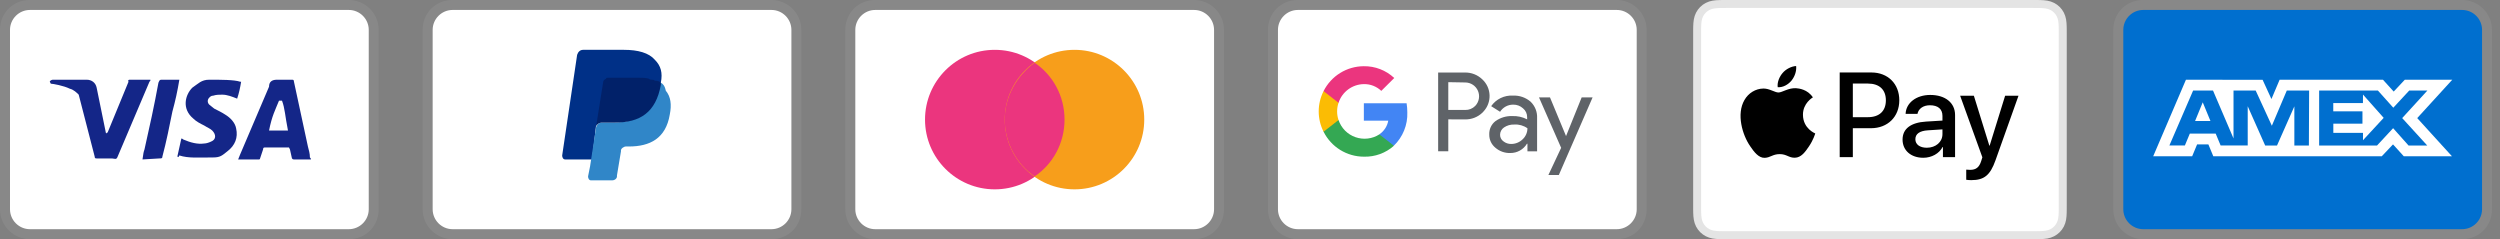
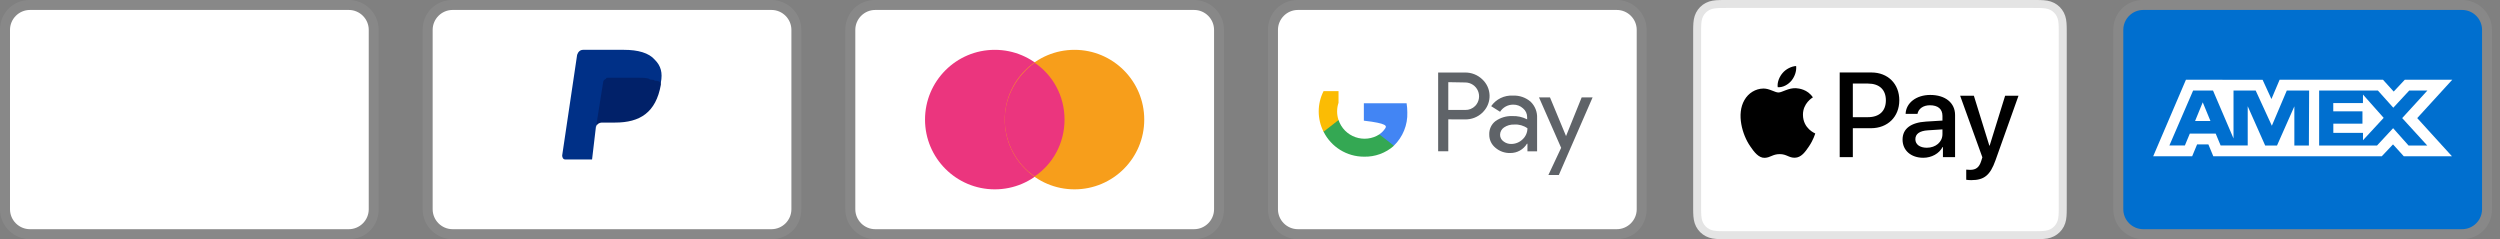
<svg xmlns="http://www.w3.org/2000/svg" fill="none" viewBox="0 0 209 20" height="20" width="209">
  <rect x="0" y="0" width="209" height="20" fill="#808080" stroke="none" />
  <g clip-path="url(#clip0_284_5003)">
    <path fill="white" d="M29.158 0H2.499C1.083 0 0 1.083 0 2.499V17.495C0 18.911 1.166 19.994 2.499 19.994H29.158C30.574 19.994 31.657 18.911 31.657 17.495V2.499C31.657 1.083 30.491 0 29.158 0Z" opacity="0.07" />
    <path fill="white" d="M29.161 0.832C30.077 0.832 30.827 1.582 30.827 2.498V17.494C30.827 18.41 30.077 19.16 29.161 19.16H2.502C1.586 19.16 0.836 18.41 0.836 17.494V2.498C0.836 1.582 1.586 0.832 2.502 0.832H29.161Z" />
-     <path fill="#142688" d="M23.575 8.414H23.325C22.992 9.247 22.742 9.663 22.492 10.913H24.075C23.825 9.663 23.825 9.08 23.575 8.414ZM25.991 13.329H24.575C24.491 13.329 24.491 13.329 24.408 13.245L24.241 12.496L24.158 12.329H22.159C22.075 12.329 21.992 12.329 21.992 12.496L21.742 13.245C21.742 13.329 21.659 13.329 21.659 13.329H19.909L20.076 12.912L22.492 7.247C22.492 6.831 22.742 6.664 23.158 6.664H24.408C24.491 6.664 24.575 6.664 24.575 6.831L25.741 12.246C25.824 12.579 25.908 12.829 25.908 13.162C25.991 13.245 25.991 13.245 25.991 13.329ZM14.828 13.079L15.161 11.579C15.244 11.579 15.327 11.663 15.327 11.663C15.911 11.912 16.494 12.079 17.077 11.996C17.244 11.996 17.493 11.912 17.66 11.829C18.077 11.663 18.077 11.246 17.743 10.913C17.577 10.746 17.327 10.663 17.077 10.496C16.744 10.33 16.41 10.163 16.16 9.913C15.161 9.08 15.494 7.914 16.077 7.331C16.577 6.997 16.827 6.664 17.493 6.664C18.493 6.664 19.576 6.664 20.076 6.831H20.159C20.076 7.331 19.993 7.747 19.826 8.247C19.41 8.08 18.993 7.914 18.576 7.914C18.326 7.914 18.077 7.914 17.827 7.997C17.66 7.997 17.577 8.08 17.493 8.164C17.327 8.33 17.327 8.58 17.493 8.747L17.91 9.08C18.243 9.247 18.576 9.413 18.826 9.58C19.243 9.83 19.659 10.246 19.743 10.746C19.909 11.496 19.659 12.162 18.993 12.662C18.576 12.995 18.41 13.162 17.827 13.162C16.66 13.162 15.744 13.245 14.994 12.995C14.911 13.162 14.911 13.162 14.828 13.079ZM11.912 13.329C11.995 12.746 11.995 12.746 12.078 12.496C12.495 10.663 12.912 8.747 13.245 6.914C13.328 6.747 13.328 6.664 13.495 6.664H14.994C14.828 7.664 14.661 8.414 14.411 9.33C14.161 10.58 13.911 11.829 13.578 13.079C13.578 13.245 13.495 13.245 13.328 13.245M4.164 6.831C4.164 6.747 4.331 6.664 4.414 6.664H7.246C7.663 6.664 7.996 6.914 8.08 7.331L8.829 10.996C8.829 11.079 8.829 11.079 8.913 11.163C8.913 11.079 8.996 11.079 8.996 11.079L10.745 6.831C10.662 6.747 10.745 6.664 10.829 6.664H12.578C12.578 6.747 12.578 6.747 12.495 6.831L9.912 12.912C9.829 13.079 9.829 13.162 9.746 13.245C9.662 13.329 9.496 13.245 9.329 13.245H8.08C7.996 13.245 7.913 13.245 7.913 13.079L6.58 7.914C6.413 7.747 6.163 7.497 5.83 7.414C5.33 7.164 4.414 6.997 4.247 6.997L4.164 6.831Z" />
  </g>
  <g clip-path="url(#clip1_284_5003)">
    <path fill="white" d="M64.492 0H37.833C36.417 0 35.334 1.083 35.334 2.499V17.495C35.334 18.911 36.5 19.994 37.833 19.994H64.492C65.908 19.994 66.991 18.911 66.991 17.495V2.499C66.991 1.083 65.825 0 64.492 0Z" opacity="0.07" />
    <path fill="white" d="M64.495 0.832C65.411 0.832 66.161 1.582 66.161 2.498V17.494C66.161 18.41 65.411 19.16 64.495 19.16H37.836C36.92 19.16 36.17 18.41 36.17 17.494V2.498C36.17 1.582 36.92 0.832 37.836 0.832H64.495Z" />
    <path fill="#003087" d="M55.246 6.915C55.412 6.082 55.246 5.499 54.746 4.999C54.246 4.416 53.33 4.166 52.163 4.166H48.748C48.498 4.166 48.331 4.333 48.248 4.583L46.998 12.997C46.998 13.163 47.081 13.33 47.248 13.33H49.497L49.831 10.498L51.33 8.665L55.246 6.915Z" />
-     <path fill="#3086C8" d="M55.244 6.914L55.077 7.081C54.66 9.413 53.244 10.246 51.245 10.246H50.328C50.078 10.246 49.912 10.413 49.829 10.663L49.329 13.912L49.162 14.745C49.162 14.912 49.245 15.078 49.412 15.078H51.161C51.411 15.078 51.578 14.912 51.578 14.745V14.662L51.911 12.662V12.579C51.911 12.412 52.161 12.246 52.328 12.246H52.578C54.327 12.246 55.66 11.579 55.993 9.58C56.16 8.747 56.077 8.08 55.66 7.581C55.577 7.164 55.41 6.997 55.244 6.914Z" />
    <path fill="#012169" d="M54.749 6.748C54.666 6.665 54.583 6.665 54.499 6.665C54.416 6.665 54.333 6.665 54.249 6.581C53.999 6.498 53.666 6.498 53.333 6.498H50.834C50.75 6.498 50.667 6.498 50.667 6.581C50.501 6.665 50.417 6.748 50.417 6.915L49.834 10.58V10.664C49.834 10.414 50.084 10.247 50.334 10.247H51.417C53.5 10.247 54.833 9.414 55.249 7.081V6.915C55.166 6.831 54.999 6.748 54.833 6.748H54.749Z" />
  </g>
  <g clip-path="url(#clip2_284_5003)">
    <path fill="white" d="M99.826 0H73.167C71.751 0 70.668 1.083 70.668 2.499V17.495C70.668 18.911 71.834 19.994 73.167 19.994H99.826C101.242 19.994 102.325 18.911 102.325 17.495V2.499C102.325 1.083 101.159 0 99.826 0Z" opacity="0.07" />
    <path fill="white" d="M99.829 0.832C100.745 0.832 101.495 1.582 101.495 2.498V17.494C101.495 18.41 100.745 19.16 99.829 19.16H73.17C72.254 19.16 71.504 18.41 71.504 17.494V2.498C71.504 1.582 72.254 0.832 73.17 0.832H99.829Z" />
    <path fill="#EB357E" d="M83.164 15.829C86.384 15.829 88.995 13.218 88.995 9.998C88.995 6.777 86.384 4.166 83.164 4.166C79.943 4.166 77.332 6.777 77.332 9.998C77.332 13.218 79.943 15.829 83.164 15.829Z" />
    <path fill="#F79E1B" d="M89.828 15.829C93.048 15.829 95.659 13.218 95.659 9.998C95.659 6.777 93.048 4.166 89.828 4.166C86.607 4.166 83.996 6.777 83.996 9.998C83.996 13.218 86.607 15.829 89.828 15.829Z" />
    <path fill="#EB357E" d="M88.995 9.997C88.995 7.997 87.995 6.248 86.495 5.248C84.996 6.331 83.996 8.081 83.996 9.997C83.996 11.913 84.996 13.745 86.495 14.745C87.995 13.745 88.995 11.996 88.995 9.997Z" />
  </g>
  <g clip-path="url(#clip3_284_5003)">
    <path fill="white" d="M135.16 0H108.501C107.085 0 106.002 1.083 106.002 2.499V17.495C106.002 18.911 107.168 19.994 108.501 19.994H135.16C136.576 19.994 137.659 18.911 137.659 17.495V2.499C137.659 1.083 136.493 0 135.16 0Z" opacity="0.07" />
    <path fill="white" d="M135.163 0.832C136.079 0.832 136.829 1.582 136.829 2.498V17.494C136.829 18.41 136.079 19.16 135.163 19.16H108.504C107.588 19.16 106.838 18.41 106.838 17.494V2.498C106.838 1.582 107.588 0.832 108.504 0.832H135.163Z" />
    <path fill="#5F6368" d="M121.077 9.978V12.644H120.229V6.063H122.47C122.739 6.058 123.006 6.107 123.256 6.206C123.505 6.305 123.733 6.452 123.926 6.639C124.108 6.81 124.255 7.014 124.359 7.241C124.462 7.468 124.52 7.714 124.528 7.963C124.537 8.213 124.496 8.461 124.408 8.695C124.321 8.929 124.188 9.143 124.017 9.325L123.926 9.422C123.534 9.794 123.011 9.997 122.47 9.983L121.077 9.978ZM121.077 6.869V9.192H122.491C122.805 9.202 123.108 9.079 123.328 8.855C123.486 8.691 123.591 8.485 123.632 8.261C123.673 8.038 123.647 7.807 123.558 7.598C123.469 7.389 123.32 7.211 123.13 7.086C122.941 6.961 122.718 6.894 122.491 6.894L121.077 6.869ZM126.478 7.992C127.02 7.967 127.55 8.149 127.96 8.503C128.33 8.861 128.528 9.361 128.501 9.877V12.654H127.694V12.016H127.653C127.508 12.255 127.303 12.453 127.059 12.589C126.815 12.725 126.539 12.795 126.259 12.792C125.803 12.806 125.357 12.648 125.013 12.348C124.85 12.214 124.719 12.046 124.63 11.855C124.542 11.664 124.498 11.455 124.502 11.245C124.493 11.032 124.534 10.82 124.623 10.626C124.712 10.433 124.845 10.263 125.013 10.132C125.424 9.836 125.921 9.685 126.427 9.703C126.858 9.686 127.286 9.78 127.669 9.978V9.805C127.672 9.662 127.642 9.52 127.582 9.39C127.521 9.26 127.432 9.145 127.321 9.054C127.098 8.852 126.806 8.742 126.505 8.748C126.286 8.746 126.07 8.8 125.878 8.904C125.686 9.009 125.523 9.16 125.406 9.345L124.661 8.875C124.863 8.585 125.136 8.352 125.455 8.197C125.773 8.043 126.125 7.972 126.478 7.992ZM125.406 11.265C125.404 11.373 125.429 11.479 125.478 11.575C125.527 11.672 125.598 11.754 125.687 11.816C125.873 11.963 126.103 12.04 126.341 12.035C126.698 12.034 127.041 11.894 127.296 11.642C127.55 11.404 127.694 11.071 127.694 10.723C127.373 10.495 126.983 10.385 126.591 10.412C126.286 10.399 125.985 10.485 125.733 10.656C125.633 10.723 125.551 10.814 125.494 10.92C125.437 11.026 125.407 11.144 125.406 11.265ZM133.142 8.141L130.318 14.63H129.445L130.512 12.358L128.659 8.141H129.578L130.921 11.377L132.228 8.141H133.142Z" />
-     <path fill="#4285F4" d="M117.652 9.399C117.652 9.143 117.632 8.886 117.592 8.633H114.018V10.088H116.059C116.018 10.319 115.93 10.54 115.801 10.737C115.672 10.933 115.505 11.102 115.31 11.232V12.177H116.529C116.9 11.818 117.192 11.385 117.385 10.907C117.579 10.429 117.67 9.915 117.652 9.399Z" />
+     <path fill="#4285F4" d="M117.652 9.399C117.652 9.143 117.632 8.886 117.592 8.633H114.018V10.088C116.018 10.319 115.93 10.54 115.801 10.737C115.672 10.933 115.505 11.102 115.31 11.232V12.177H116.529C116.9 11.818 117.192 11.385 117.385 10.907C117.579 10.429 117.67 9.915 117.652 9.399Z" />
    <path fill="#34A853" d="M114.026 13.098C114.948 13.124 115.844 12.797 116.534 12.184L115.312 11.235C115.019 11.423 114.686 11.542 114.34 11.582C113.994 11.622 113.643 11.583 113.314 11.467C112.985 11.352 112.687 11.163 112.442 10.915C112.198 10.666 112.013 10.366 111.902 10.035H110.65V11.01C110.964 11.637 111.445 12.165 112.041 12.534C112.638 12.903 113.325 13.098 114.026 13.098Z" />
    <path fill="#FBBC04" d="M111.901 10.037C111.743 9.569 111.743 9.061 111.901 8.592V7.617H110.65C110.383 8.143 110.244 8.725 110.244 9.315C110.244 9.904 110.383 10.486 110.65 11.012L111.901 10.037Z" />
-     <path fill="#EB357E" d="M114.026 7.032C114.565 7.022 115.086 7.226 115.476 7.598L116.559 6.521C115.868 5.873 114.952 5.52 114.005 5.536C113.308 5.539 112.626 5.736 112.034 6.103C111.442 6.471 110.963 6.995 110.65 7.618L111.902 8.594C112.048 8.144 112.332 7.752 112.713 7.471C113.094 7.191 113.553 7.037 114.026 7.032Z" />
  </g>
  <g clip-path="url(#clip4_284_5003)">
    <path fill="#E4E4E4" d="M169.983 0H144.346C144.239 0 144.132 0 144.025 0.001C143.935 0.001 143.846 0.002 143.756 0.005C143.559 0.01 143.362 0.022 143.168 0.056C142.974 0.09 142.786 0.152 142.61 0.24C142.256 0.42 141.969 0.708 141.789 1.061C141.7 1.237 141.638 1.425 141.605 1.62C141.57 1.813 141.559 2.011 141.553 2.207C141.551 2.297 141.55 2.387 141.549 2.477C141.549 2.583 141.549 2.69 141.549 2.797V17.197C141.549 17.304 141.549 17.41 141.549 17.517C141.55 17.607 141.551 17.697 141.553 17.787C141.559 17.983 141.57 18.181 141.605 18.374C141.638 18.569 141.7 18.757 141.789 18.933C141.878 19.108 141.995 19.269 142.134 19.408C142.274 19.548 142.434 19.664 142.61 19.753C142.788 19.845 142.972 19.902 143.168 19.938C143.362 19.972 143.559 19.984 143.756 19.989C143.846 19.991 143.935 19.992 144.025 19.993C144.132 19.994 144.239 19.994 144.346 19.994H169.983C170.09 19.994 170.197 19.994 170.304 19.993C170.393 19.993 170.483 19.991 170.574 19.989C170.769 19.984 170.967 19.972 171.161 19.938C171.355 19.904 171.543 19.842 171.719 19.753C172.072 19.573 172.36 19.286 172.54 18.933C172.631 18.754 172.689 18.571 172.724 18.374C172.759 18.181 172.77 17.983 172.775 17.787C172.778 17.697 172.779 17.607 172.779 17.517C172.78 17.41 172.78 17.304 172.78 17.197V2.797C172.78 2.69 172.78 2.583 172.779 2.476C172.779 2.387 172.778 2.297 172.775 2.207C172.77 2.011 172.759 1.813 172.724 1.62C172.691 1.425 172.629 1.237 172.54 1.061C172.36 0.708 172.073 0.42 171.719 0.24C171.543 0.152 171.355 0.09 171.161 0.057C170.967 0.022 170.769 0.01 170.574 0.005C170.484 0.003 170.394 0.001 170.304 0.001C170.197 0 170.09 0 169.983 0Z" />
    <path fill="white" d="M169.981 0.666L170.296 0.667C170.382 0.667 170.467 0.668 170.553 0.67C170.703 0.675 170.877 0.683 171.04 0.712C171.182 0.737 171.301 0.776 171.415 0.834C171.643 0.95 171.828 1.136 171.944 1.364C172.002 1.477 172.04 1.595 172.066 1.738C172.095 1.899 172.103 2.074 172.107 2.225C172.109 2.31 172.11 2.395 172.11 2.481C172.111 2.586 172.111 2.691 172.111 2.797V17.197C172.111 17.302 172.111 17.407 172.111 17.514C172.11 17.599 172.109 17.684 172.107 17.769C172.103 17.919 172.095 18.094 172.065 18.257C172.044 18.387 172.003 18.513 171.943 18.63C171.827 18.858 171.642 19.044 171.414 19.16C171.3 19.217 171.182 19.256 171.042 19.281C170.875 19.311 170.693 19.319 170.556 19.323C170.47 19.325 170.384 19.326 170.296 19.326C170.191 19.327 170.086 19.327 169.981 19.327H144.339C144.235 19.327 144.132 19.327 144.026 19.326C143.941 19.326 143.856 19.325 143.771 19.323C143.631 19.319 143.449 19.311 143.284 19.282C143.153 19.26 143.027 19.218 142.909 19.159C142.796 19.101 142.692 19.026 142.603 18.936C142.513 18.846 142.438 18.743 142.381 18.63C142.321 18.512 142.28 18.386 142.259 18.255C142.229 18.093 142.221 17.918 142.217 17.769C142.215 17.684 142.214 17.599 142.213 17.513L142.213 17.263V2.731L142.213 2.481C142.214 2.395 142.215 2.31 142.217 2.225C142.221 2.075 142.229 1.901 142.259 1.736C142.28 1.606 142.322 1.48 142.381 1.363C142.438 1.249 142.514 1.146 142.603 1.056C142.693 0.966 142.797 0.891 142.91 0.834C143.028 0.775 143.154 0.734 143.283 0.712C143.447 0.683 143.622 0.675 143.771 0.67C143.857 0.668 143.942 0.667 144.027 0.667L144.343 0.666H169.981Z" />
    <path fill="black" d="M149.76 6.75C150.025 6.419 150.204 5.974 150.157 5.52C149.77 5.539 149.297 5.775 149.023 6.107C148.777 6.391 148.559 6.854 148.616 7.289C149.051 7.327 149.486 7.072 149.76 6.75ZM150.152 7.374C149.52 7.336 148.983 7.733 148.681 7.733C148.379 7.733 147.917 7.393 147.418 7.402C146.767 7.412 146.164 7.78 145.834 8.365C145.155 9.534 145.654 11.27 146.315 12.223C146.635 12.695 147.022 13.214 147.531 13.195C148.012 13.176 148.2 12.884 148.785 12.884C149.369 12.884 149.539 13.195 150.048 13.186C150.576 13.176 150.907 12.714 151.227 12.242C151.595 11.704 151.745 11.186 151.755 11.157C151.745 11.148 150.737 10.761 150.727 9.6C150.718 8.629 151.519 8.166 151.557 8.138C151.104 7.468 150.397 7.393 150.152 7.374" />
    <path fill="black" d="M156.452 6.059C157.825 6.059 158.782 7.005 158.782 8.383C158.782 9.766 157.806 10.718 156.418 10.718H154.897V13.136H153.799V6.059H156.452ZM154.897 9.796H156.158C157.114 9.796 157.659 9.281 157.659 8.388C157.659 7.496 157.114 6.986 156.163 6.986H154.897V9.796ZM159.054 11.669C159.054 10.762 159.746 10.242 161.021 10.164L162.389 10.08V9.688C162.389 9.114 162.012 8.8 161.34 8.8C160.785 8.8 160.383 9.085 160.3 9.521H159.309C159.339 8.604 160.202 7.937 161.369 7.937C162.625 7.937 163.444 8.594 163.444 9.615V13.136H162.429V12.287H162.404C162.115 12.842 161.477 13.19 160.785 13.19C159.765 13.19 159.054 12.582 159.054 11.669ZM162.389 11.213V10.816L161.168 10.895C160.481 10.939 160.124 11.194 160.124 11.64C160.124 12.072 160.496 12.351 161.08 12.351C161.825 12.351 162.389 11.875 162.389 11.213ZM164.377 15.029V14.181C164.446 14.19 164.613 14.2 164.701 14.2C165.186 14.2 165.461 13.995 165.628 13.464L165.726 13.151L163.867 8.001H165.015L166.31 12.18H166.334L167.629 8.001H168.747L166.82 13.411C166.378 14.652 165.873 15.059 164.804 15.059C164.72 15.059 164.451 15.049 164.377 15.029Z" />
  </g>
  <g clip-path="url(#clip5_284_5003)">
    <path fill="white" d="M205.83 0H179.171C177.755 0 176.672 1.083 176.672 2.499V17.495C176.672 18.911 177.838 19.994 179.171 19.994H205.83C207.246 19.994 208.329 18.911 208.329 17.495V2.499C208.329 1.083 207.163 0 205.83 0Z" opacity="0.07" />
    <path fill="#006FCF" d="M205.833 0.832C206.749 0.832 207.499 1.582 207.499 2.498V17.494C207.499 18.41 206.749 19.16 205.833 19.16H179.174C178.258 19.16 177.508 18.41 177.508 17.494V2.498C177.508 1.582 178.258 0.832 179.174 0.832H205.833Z" />
    <path fill="white" d="M184.149 8.553L184.794 10.116H183.509L184.149 8.553ZM197.541 8.618H195.061V9.307H197.501V10.34H195.066V11.108H197.546V11.723L199.276 9.853L197.546 7.904L197.541 8.618ZM185.825 6.669H189.153L189.892 8.281L190.577 6.664H199.216L200.114 7.655L201.043 6.664H205.011L202.08 9.873L204.981 13.062H200.954L200.056 12.071L199.119 13.062H185.031L184.62 12.071H183.678L183.266 13.062H180.008L182.745 6.664H185.603L185.825 6.669ZM193.042 7.567H191.177L189.927 10.513L188.574 7.567H186.722V11.574L185.006 7.567H183.346L181.362 12.159H182.657L183.069 11.168H185.231L185.643 12.159H187.909V8.881L189.368 12.164H190.359L191.808 8.891V12.165H193.023L193.043 7.566L193.042 7.567ZM200.823 9.873L202.932 7.567H201.414L200.08 9.005L198.791 7.567H193.88V12.164H198.721L200.065 10.716L201.355 12.164H202.917L200.824 9.873H200.823Z" />
  </g>
  <defs>
    <clipPath id="clip0_284_5003">
      <rect fill="white" height="19.994" width="31.657" />
    </clipPath>
    <clipPath id="clip1_284_5003">
      <rect transform="translate(35.334)" fill="white" height="19.994" width="31.657" />
    </clipPath>
    <clipPath id="clip2_284_5003">
      <rect transform="translate(70.668)" fill="white" height="19.994" width="31.657" />
    </clipPath>
    <clipPath id="clip3_284_5003">
      <rect transform="translate(106.002)" fill="white" height="19.994" width="31.657" />
    </clipPath>
    <clipPath id="clip4_284_5003">
      <rect transform="translate(141.338)" fill="white" height="19.994" width="31.657" />
    </clipPath>
    <clipPath id="clip5_284_5003">
      <rect transform="translate(176.672)" fill="white" height="19.994" width="31.657" />
    </clipPath>
  </defs>
</svg>